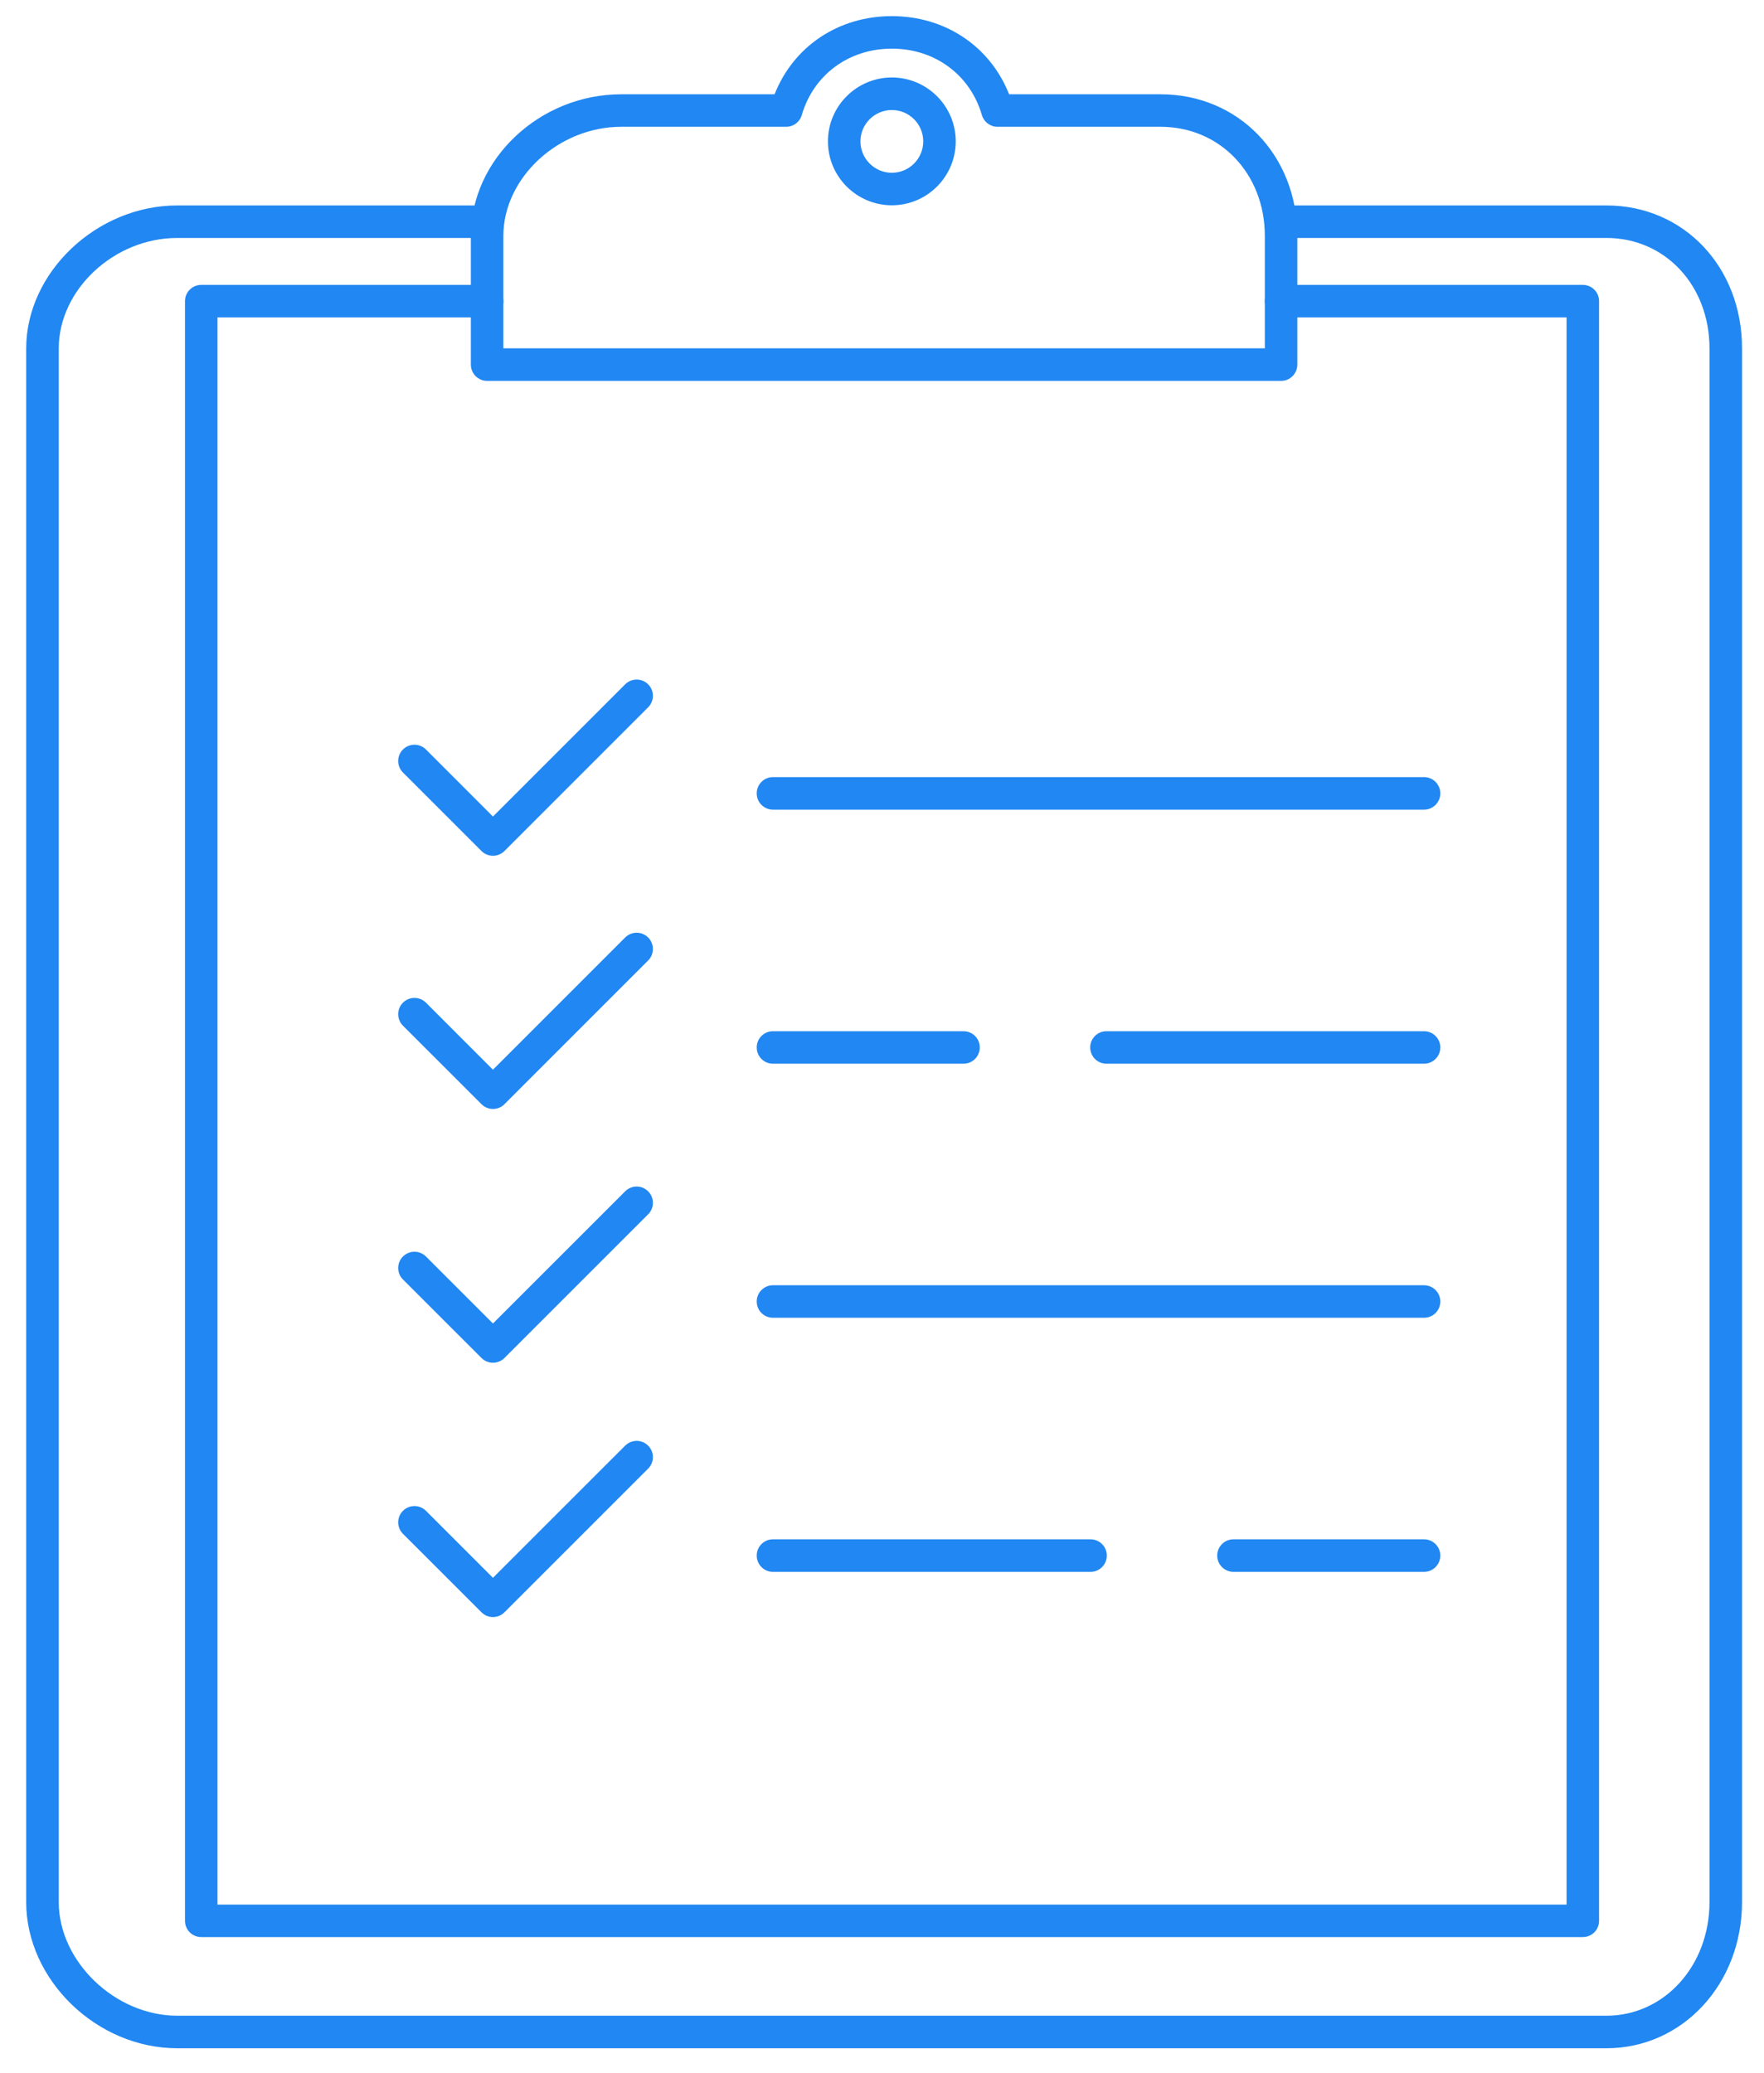
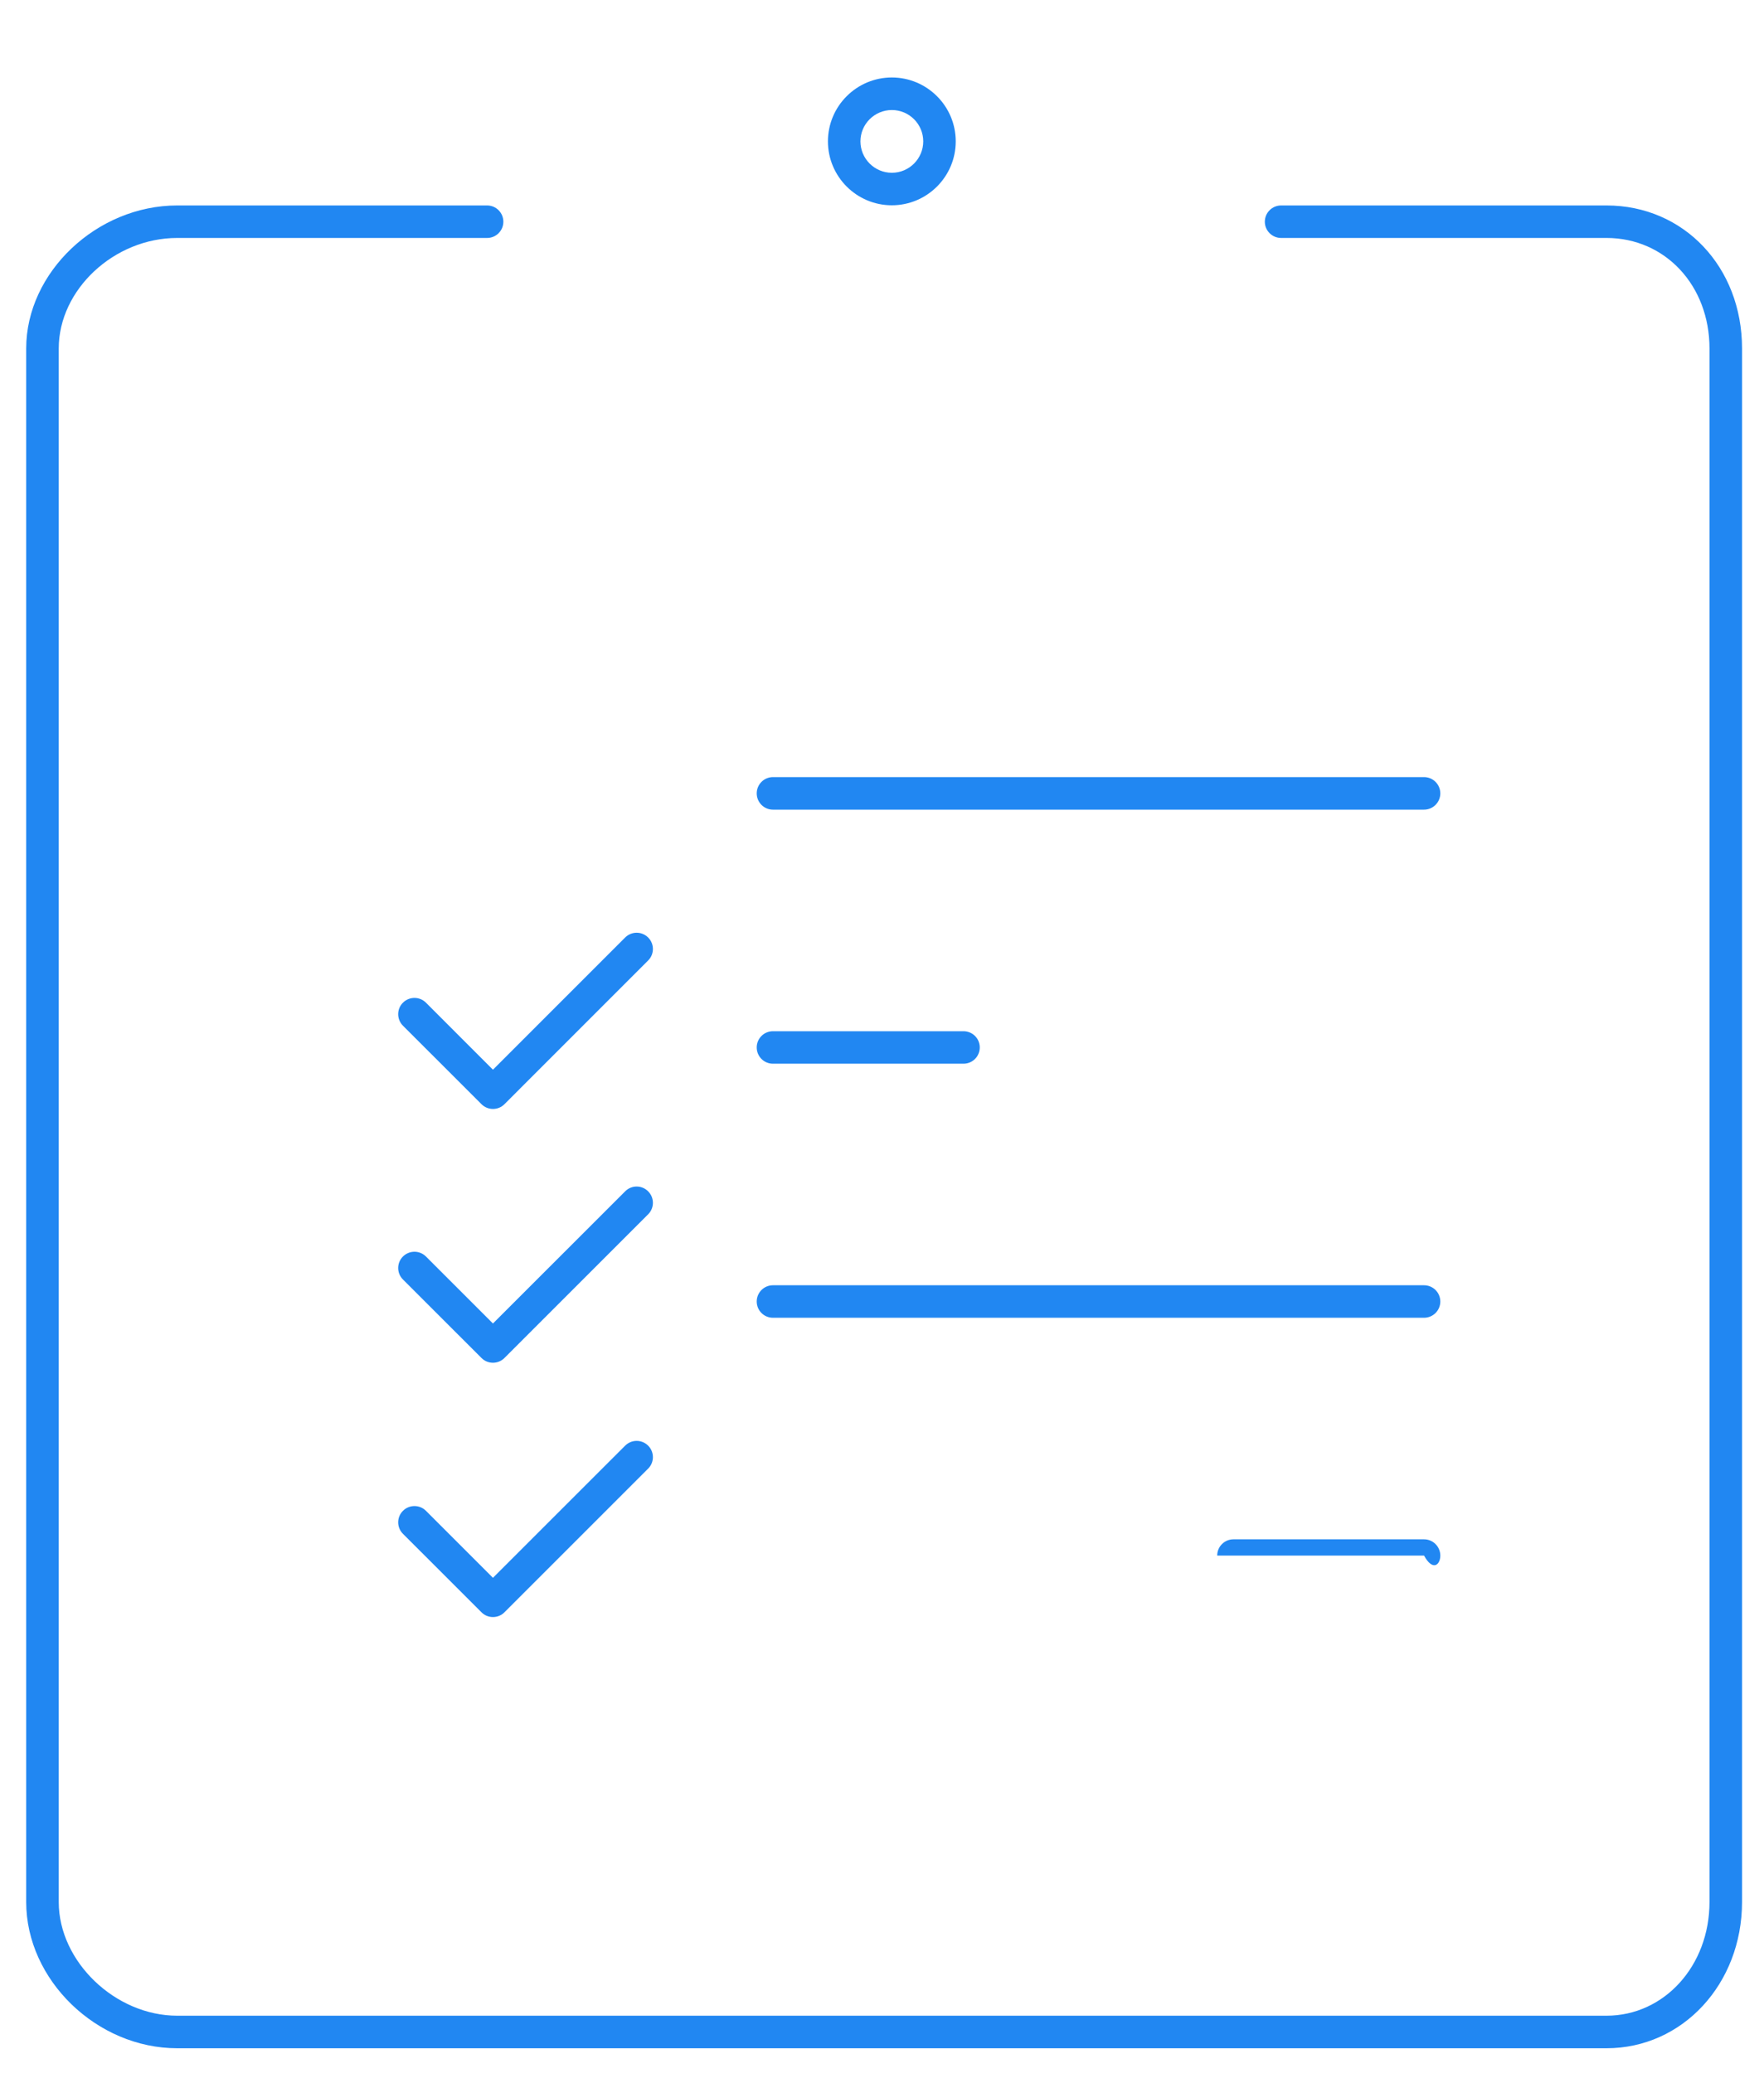
<svg xmlns="http://www.w3.org/2000/svg" width="40" height="47" viewBox="0 0 40 47" fill="none">
-   <path d="M35.892 6.46H29.05C28.846 6.46 28.681 6.625 28.681 6.828C28.681 7.032 28.846 7.197 29.05 7.197H35.523V43.189H4.932V7.197H11.046C11.249 7.197 11.414 7.032 11.414 6.828C11.414 6.625 11.249 6.46 11.046 6.46H4.564C4.36 6.46 4.195 6.625 4.195 6.828V43.558C4.195 43.761 4.36 43.926 4.564 43.926H35.891C36.095 43.926 36.26 43.761 36.26 43.558V6.828C36.26 6.625 36.095 6.46 35.892 6.46Z" fill="#2187F2" />
  <path d="M36.428 4.659H29.05C28.847 4.659 28.681 4.824 28.681 5.028C28.681 5.231 28.847 5.396 29.05 5.396H36.428C37.76 5.396 38.764 6.474 38.764 7.902V43.131C38.764 44.577 37.738 45.709 36.428 45.709H4.019C2.613 45.709 1.332 44.481 1.332 43.131V7.902C1.332 6.568 2.588 5.396 4.019 5.396H11.046C11.249 5.396 11.414 5.231 11.414 5.028C11.414 4.824 11.249 4.659 11.046 4.659H4.019C2.195 4.659 0.594 6.175 0.594 7.902V43.131C0.594 44.898 2.195 46.447 4.019 46.447H36.428C38.151 46.447 39.501 44.99 39.502 43.131V7.902C39.502 6.053 38.18 4.659 36.428 4.659Z" fill="#2187F2" />
  <path d="M20.223 1.757C19.424 1.757 18.774 2.407 18.774 3.206C18.774 4.005 19.424 4.655 20.223 4.655C21.022 4.655 21.672 4.005 21.672 3.206C21.672 2.407 21.022 1.757 20.223 1.757ZM20.223 3.918C19.831 3.918 19.511 3.598 19.511 3.206C19.511 2.814 19.831 2.495 20.223 2.495C20.616 2.495 20.935 2.813 20.935 3.206C20.935 3.599 20.616 3.918 20.223 3.918Z" fill="#2187F2" />
-   <path d="M26.316 2.138H22.882C22.453 1.053 21.437 0.366 20.223 0.366C19.008 0.366 17.993 1.053 17.564 2.138H14.087C12.238 2.138 10.677 3.609 10.677 5.351V8.268C10.677 8.471 10.842 8.637 11.045 8.637H29.05C29.253 8.637 29.418 8.471 29.418 8.268V5.351C29.418 3.52 28.084 2.138 26.316 2.138ZM11.414 7.899V5.351C11.414 4.032 12.663 2.875 14.087 2.875H17.827C17.991 2.875 18.135 2.767 18.181 2.609C18.447 1.695 19.248 1.103 20.223 1.103C21.198 1.103 21.999 1.695 22.265 2.609C22.311 2.767 22.455 2.875 22.619 2.875H26.316C27.664 2.875 28.681 3.939 28.681 5.351V7.899H11.414Z" fill="#2187F2" />
  <path d="M32.291 17.622H17.527C17.324 17.622 17.159 17.788 17.159 17.991C17.159 18.194 17.324 18.36 17.527 18.36H32.291C32.495 18.36 32.66 18.194 32.66 17.991C32.66 17.788 32.495 17.622 32.291 17.622Z" fill="#2187F2" />
  <path d="M21.848 23.384H17.527C17.324 23.384 17.159 23.549 17.159 23.752C17.159 23.956 17.324 24.121 17.527 24.121H21.848C22.052 24.121 22.217 23.956 22.217 23.752C22.217 23.549 22.052 23.384 21.848 23.384Z" fill="#2187F2" />
-   <path d="M32.291 23.384H25.089C24.886 23.384 24.721 23.549 24.721 23.752C24.721 23.956 24.886 24.121 25.089 24.121H32.291C32.494 24.121 32.66 23.956 32.66 23.752C32.66 23.549 32.494 23.384 32.291 23.384Z" fill="#2187F2" />
-   <path d="M32.291 34.906H27.97C27.766 34.906 27.601 35.071 27.601 35.275C27.601 35.478 27.766 35.644 27.97 35.644H32.291C32.494 35.644 32.66 35.478 32.66 35.275C32.66 35.071 32.494 34.906 32.291 34.906Z" fill="#2187F2" />
-   <path d="M24.729 34.906H17.527C17.324 34.906 17.159 35.071 17.159 35.275C17.159 35.478 17.324 35.644 17.527 35.644H24.729C24.932 35.644 25.098 35.478 25.098 35.275C25.098 35.071 24.932 34.906 24.729 34.906Z" fill="#2187F2" />
+   <path d="M32.291 34.906H27.97C27.766 34.906 27.601 35.071 27.601 35.275H32.291C32.494 35.644 32.66 35.478 32.66 35.275C32.66 35.071 32.494 34.906 32.291 34.906Z" fill="#2187F2" />
  <path d="M32.291 29.145H17.527C17.324 29.145 17.159 29.31 17.159 29.514C17.159 29.717 17.324 29.882 17.527 29.882H32.291C32.495 29.882 32.66 29.717 32.66 29.514C32.66 29.31 32.495 29.145 32.291 29.145Z" fill="#2187F2" />
-   <path d="M14.697 15.518C14.553 15.374 14.32 15.374 14.176 15.518L11.178 18.516L9.659 16.996C9.515 16.852 9.282 16.852 9.137 16.996C8.993 17.14 8.993 17.373 9.137 17.517L10.918 19.298C10.989 19.369 11.084 19.406 11.178 19.406C11.273 19.406 11.367 19.369 11.439 19.298L14.697 16.039C14.841 15.895 14.841 15.662 14.697 15.518Z" fill="#2187F2" />
  <path d="M14.697 21.259C14.553 21.115 14.32 21.115 14.176 21.259L11.178 24.257L9.659 22.737C9.515 22.593 9.282 22.593 9.137 22.737C8.993 22.881 8.993 23.114 9.137 23.259L10.918 25.039C10.989 25.11 11.084 25.147 11.178 25.147C11.273 25.147 11.367 25.111 11.439 25.039L14.697 21.78C14.841 21.636 14.841 21.403 14.697 21.259Z" fill="#2187F2" />
  <path d="M14.697 27.015C14.553 26.87 14.32 26.87 14.176 27.015L11.178 30.012L9.659 28.493C9.515 28.349 9.282 28.349 9.137 28.493C8.993 28.637 8.993 28.87 9.137 29.014L10.918 30.794C10.989 30.866 11.084 30.902 11.178 30.902C11.273 30.902 11.367 30.866 11.439 30.794L14.697 27.536C14.841 27.392 14.841 27.159 14.697 27.015Z" fill="#2187F2" />
  <path d="M14.697 32.782C14.553 32.638 14.32 32.638 14.176 32.782L11.178 35.779L9.659 34.26C9.515 34.116 9.282 34.116 9.137 34.26C8.993 34.404 8.993 34.637 9.137 34.781L10.918 36.561C10.989 36.633 11.084 36.669 11.178 36.669C11.273 36.669 11.367 36.633 11.439 36.561L14.697 33.303C14.841 33.159 14.841 32.926 14.697 32.782Z" fill="#2187F2" />
</svg>